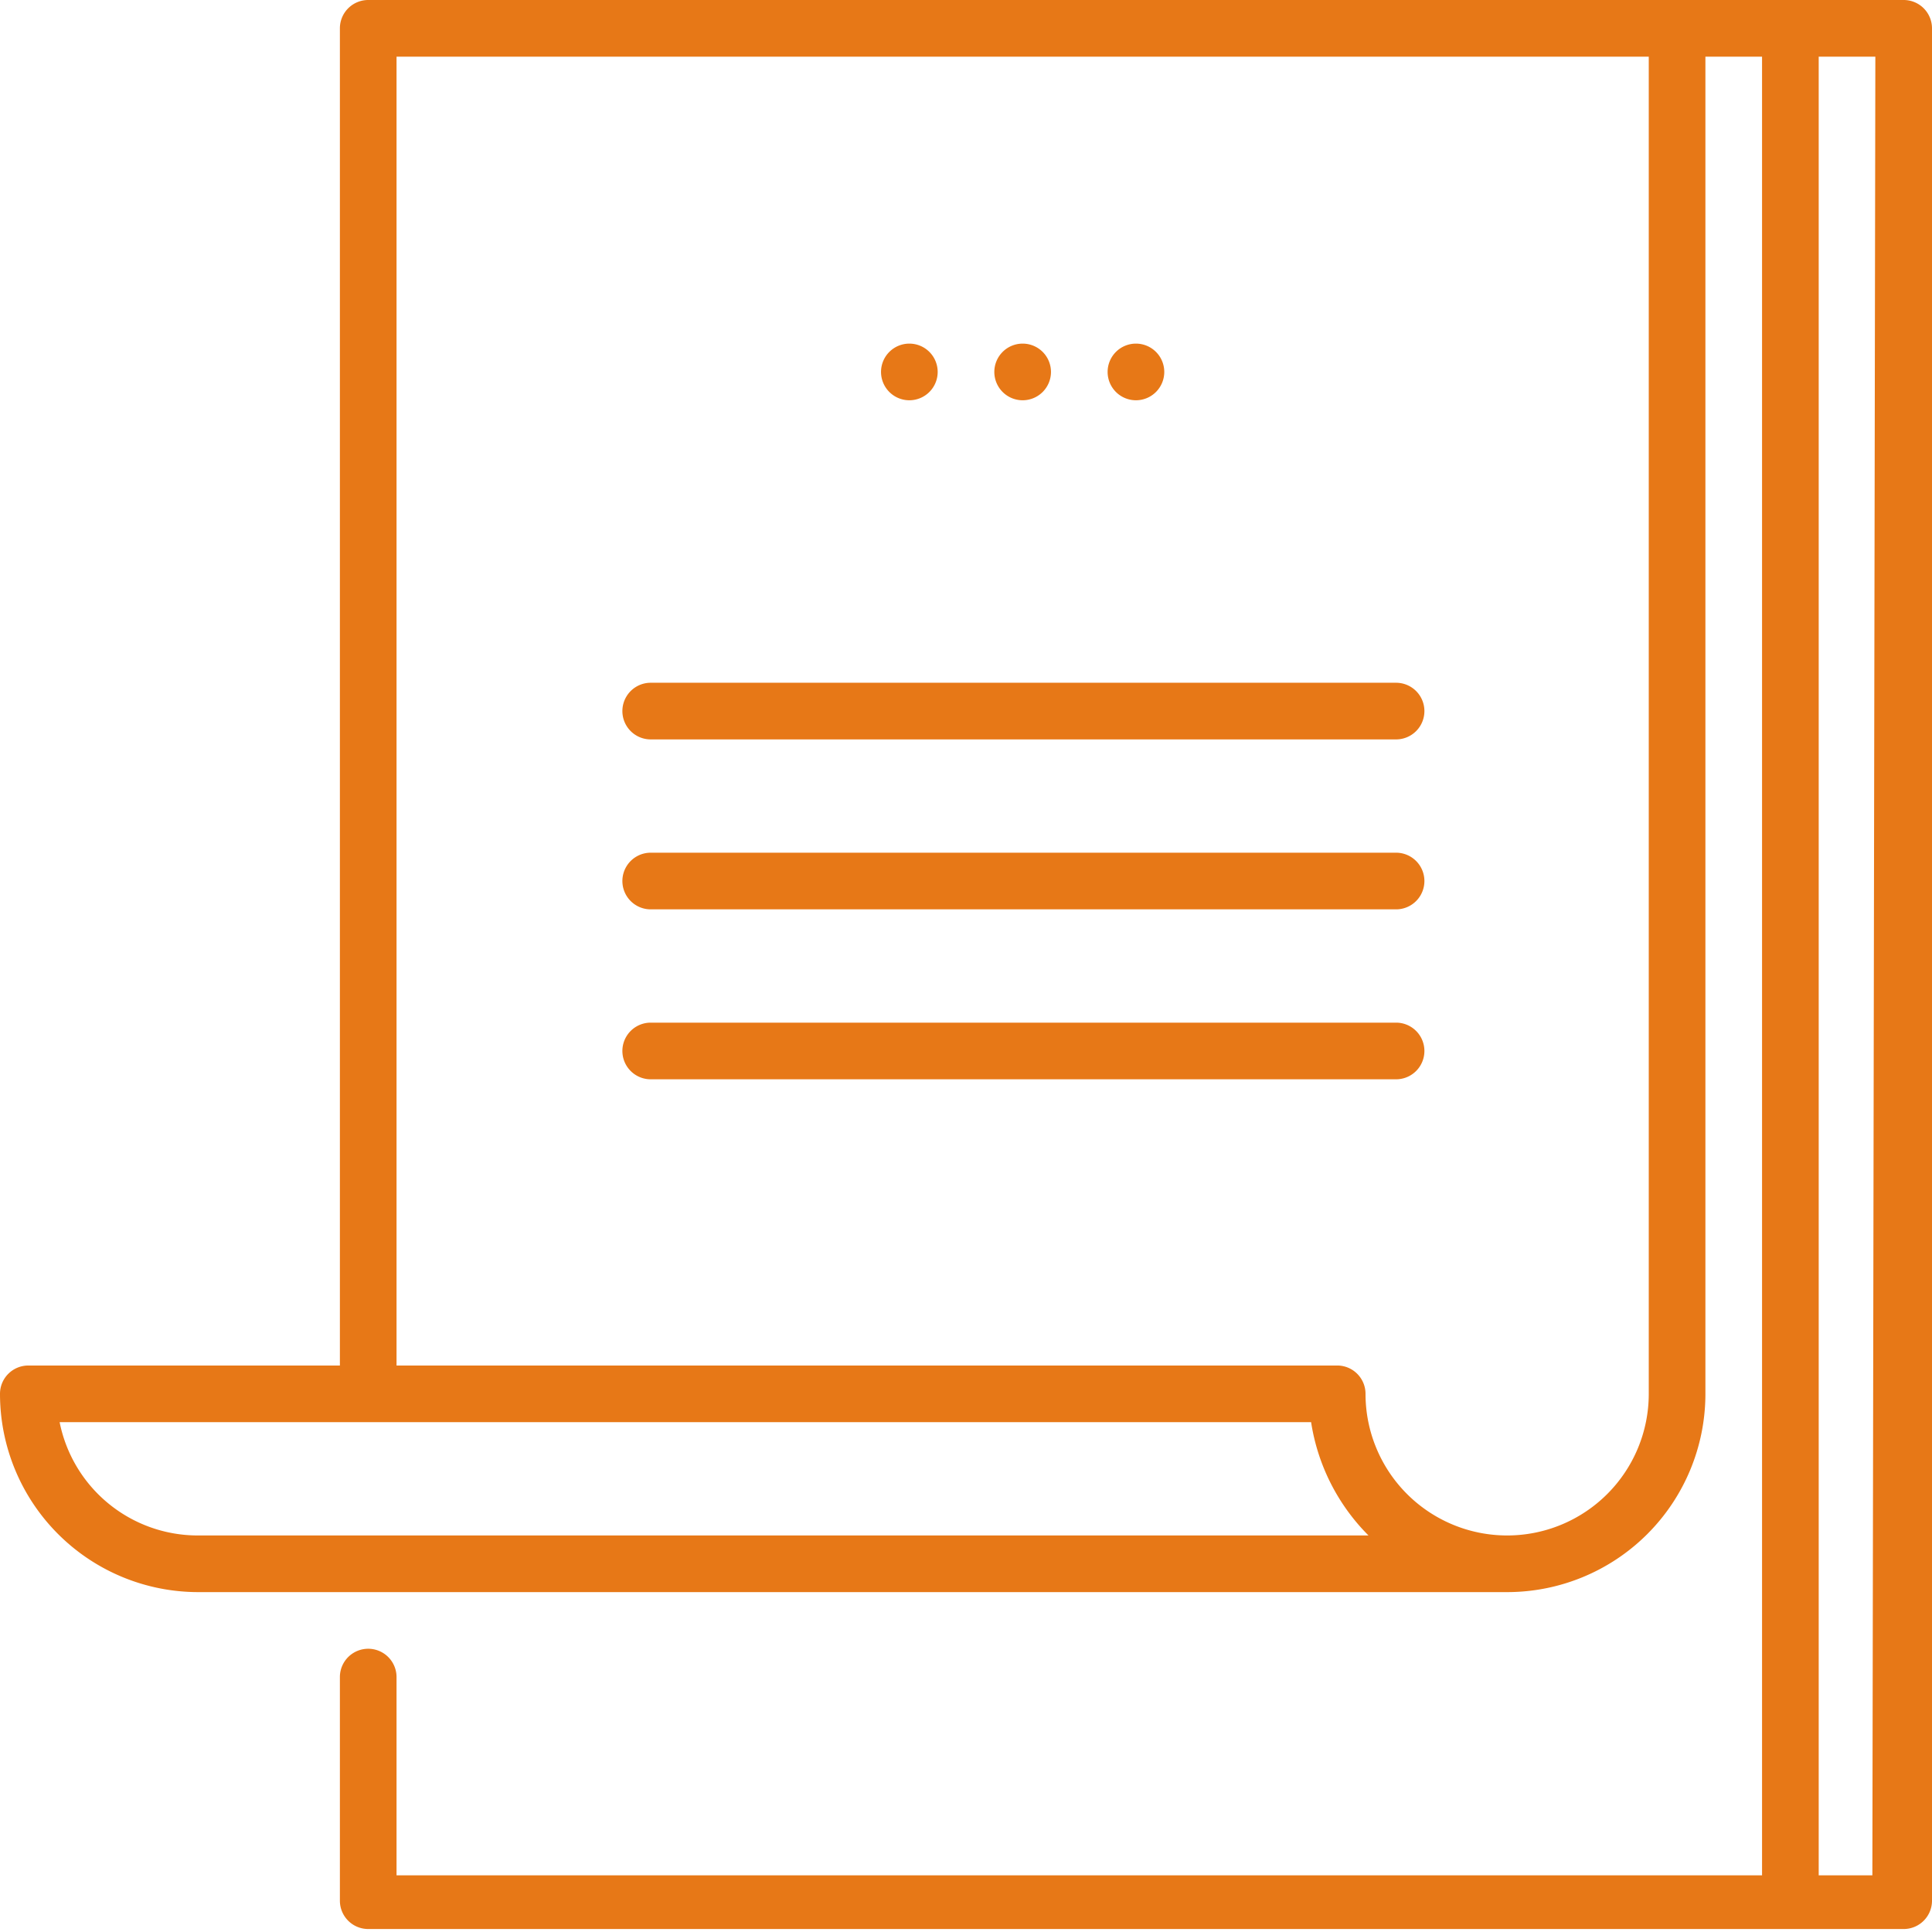
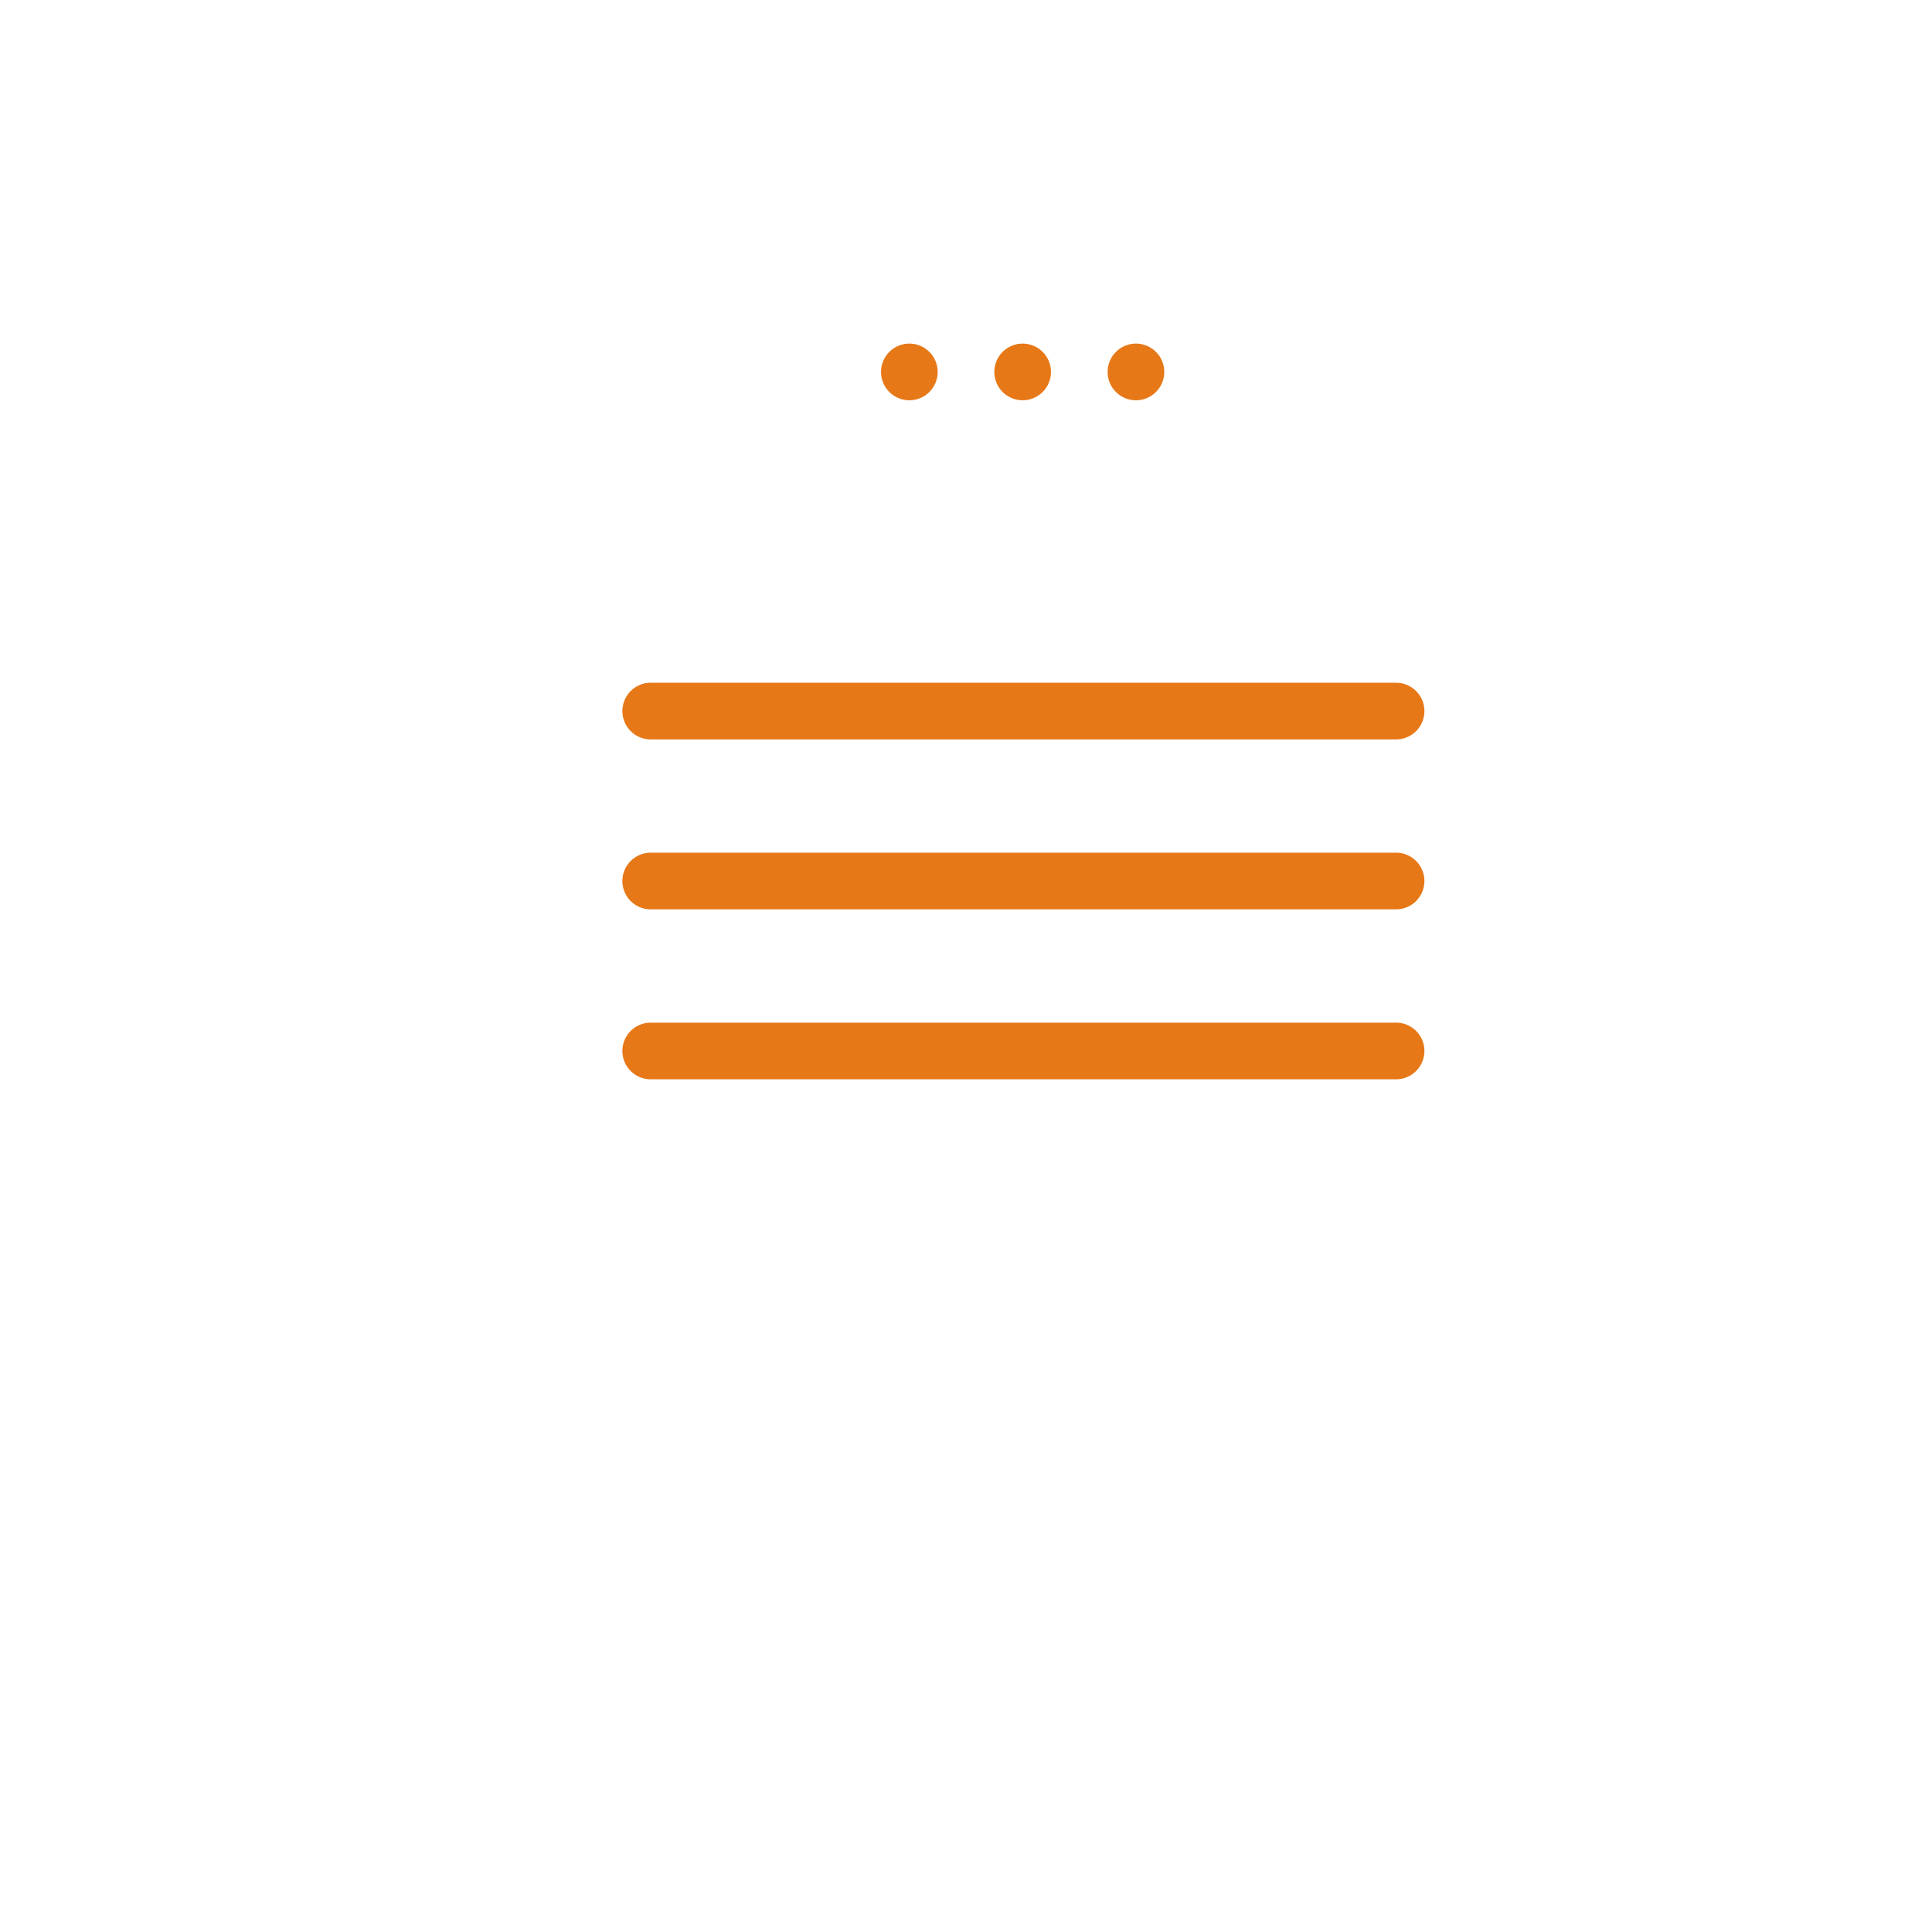
<svg xmlns="http://www.w3.org/2000/svg" viewBox="0 0 25.92 25.92">
  <defs>
    <style>.cls-1{fill:#e77817}</style>
  </defs>
  <g id="Layer_2" data-name="Layer 2">
    <g id="Layer_1-2" data-name="Layer 1">
      <path class="cls-1" d="M13.72 4.61a.38.38 0 1 1-.38.38.38.38 0 0 1 .38-.38m-1.52 0a.38.38 0 1 1-.38.38.38.38 0 0 1 .38-.38m3.04 0a.38.38 0 1 1-.38.38.38.38 0 0 1 .38-.38M8.73 12.2h10a.38.38 0 0 0 0-.76h-10a.38.38 0 0 0 0 .76m0 2.28h10a.38.38 0 0 0 0-.76h-10a.38.38 0 1 0 0 .76m0-4.56h10a.38.38 0 1 0 0-.76h-10a.38.38 0 1 0 0 .76" />
-       <path class="cls-1" d="M25.54 0H4.94a.38.38 0 0 0-.38.38v17.94H.38a.38.38 0 0 0-.38.38 2.66 2.66 0 0 0 2.66 2.66h17.56a2.66 2.66 0 0 0 2.66-2.66V.76h.76v24.4H5.32V22.5a.38.38 0 0 0-.76 0v3a.38.38 0 0 0 .38.38h20.6a.38.38 0 0 0 .38-.38V.38a.38.38 0 0 0-.38-.38M2.66 20.6A1.89 1.89 0 0 1 .8 19.08h16.79a2.74 2.74 0 0 0 .77 1.52zm19.46-1.9a1.9 1.9 0 0 1-3.8 0 .38.38 0 0 0-.37-.38H5.32V.76h16.8zm3 6.46h-.72V.76h.76z" />
    </g>
  </g>
</svg>